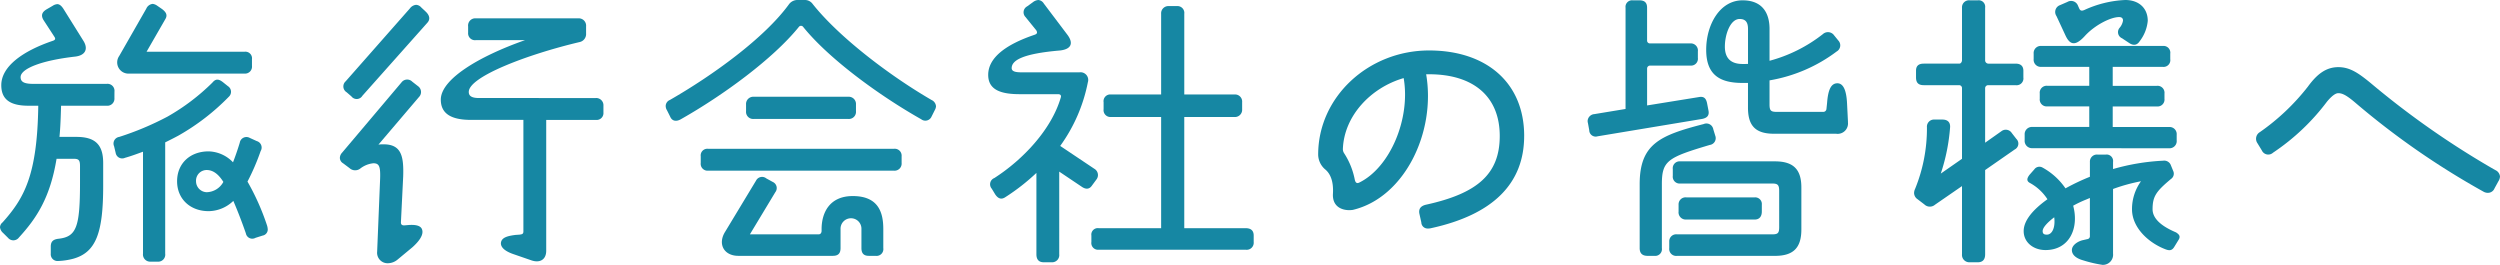
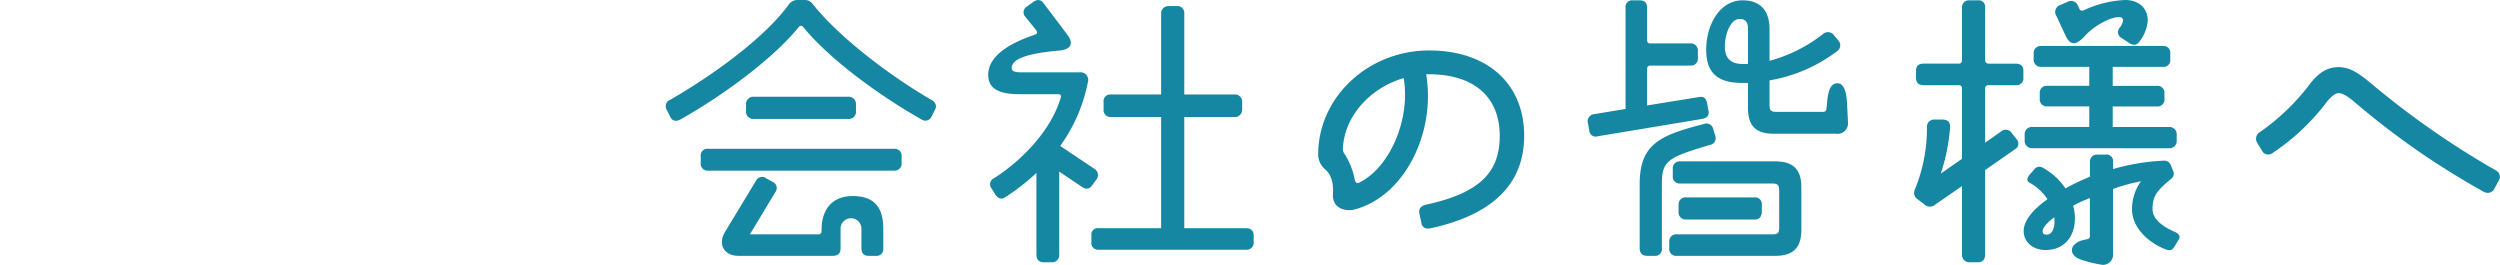
<svg xmlns="http://www.w3.org/2000/svg" width="518.217" height="54.899" viewBox="0 0 518.217 54.899">
  <defs>
    <style>.a{fill:#1687a3;}</style>
  </defs>
  <g transform="translate(0 0.001)">
    <g transform="translate(0 -0.001)">
-       <path class="a" d="M23.719,19.76a1.473,1.473,0,0,1-1.6,1.6H12.659c-.067,2.328-.133,4.526-.333,6.458h3.53c3.867,0,5.532,1.6,5.532,5.4v4.729c0,9.728-1.465,13.791-6.2,15.124a14.127,14.127,0,0,1-3.131.47,1.4,1.4,0,0,1-1.532-1.535V50.54c0-1.066.533-1.465,1.532-1.6,3.8-.4,4.529-2.4,4.529-11.657v-3.4c0-1.262-.266-1.529-1.332-1.529h-3.53c-1.332,8.123-4.2,12.389-7.8,16.319a1.438,1.438,0,0,1-2.265.063l-1-.992A1.855,1.855,0,0,1,0,46.54a1.358,1.358,0,0,1,.533-1c4.466-5,7.194-9.728,7.4-24.182h-2C2.065,21.362.266,20.026.266,17.1c0-3.867,4.4-7.064,10.661-9.192.6-.2.6-.47.333-.866L9,3.57c-.533-.929-.333-1.6.666-2.2L10.927.64A2.031,2.031,0,0,1,11.86.3c.466,0,.866.336,1.266.939l4.2,6.724c1,1.665.333,2.934-1.665,3.2-7.127.8-11.393,2.531-11.393,4.263,0,1.066.869,1.4,2.668,1.4h15.19a1.443,1.443,0,0,1,1.6,1.6Zm10.524,9.2v23.05a1.461,1.461,0,0,1-1.6,1.665h-1.4a1.491,1.491,0,0,1-1.6-1.665V30.887c-1.266.466-2.531.933-3.73,1.266a1.371,1.371,0,0,1-1.932-1l-.333-1.4a1.385,1.385,0,0,1,1.066-1.932,61.144,61.144,0,0,0,9.995-4.2,44.268,44.268,0,0,0,9.325-7.064c.666-.8,1.266-.8,2.2-.063l1,.8a1.385,1.385,0,0,1,.2,2.2,46.659,46.659,0,0,1-10.458,8.06c-.869.47-1.8.936-2.734,1.4M26.584,14.7a2.325,2.325,0,0,1-1.865-3.667l5.6-9.788a1.641,1.641,0,0,1,1.332-1,2.044,2.044,0,0,1,.866.333l1.066.733c.866.663,1.2,1.266.666,2.131L30.38,10.165H50.7A1.373,1.373,0,0,1,52.231,11.7v1.4A1.45,1.45,0,0,1,50.7,14.7ZM55.5,46.943a1.284,1.284,0,0,1-1.069,1.332l-1.465.463a1.349,1.349,0,0,1-2-.929c-.929-2.668-1.8-4.866-2.6-6.727a7.482,7.482,0,0,1-5.129,2.128c-3.8,0-6.528-2.528-6.528-6.191,0-3.733,2.728-6.2,6.528-6.2A7.223,7.223,0,0,1,48.3,33.085c.466-1.2.933-2.531,1.4-4.063a1.4,1.4,0,0,1,2.065-1l1.465.666a1.394,1.394,0,0,1,.8,2.065A46.562,46.562,0,0,1,51.3,37.081a49.6,49.6,0,0,1,4.066,9.129,3.437,3.437,0,0,1,.133.733m-9.2-9.795c-1-1.6-2.131-2.465-3.464-2.465a2.209,2.209,0,0,0-2.2,2.335,2.278,2.278,0,0,0,2.2,2.265A4.04,4.04,0,0,0,46.3,37.148" transform="translate(0 0.559)" />
-       <path class="a" d="M36.082,45.935c1.069-.063,2.468,0,2.734,1,.333,1.066-.666,2.4-2,3.6l-3.134,2.6a3.194,3.194,0,0,1-1.932.729,2.172,2.172,0,0,1-2.265-2.395l.6-14.727c.133-2.931-.133-3.6-1.4-3.6a5.3,5.3,0,0,0-2.664,1.066,1.721,1.721,0,0,1-2.265-.067l-1.336-1a1.312,1.312,0,0,1-.663-1.132,1.662,1.662,0,0,1,.466-1.069L34.55,16.357a1.468,1.468,0,0,1,2.2-.137l1.2.936a1.484,1.484,0,0,1,.2,2.261l-8.4,9.861a6.027,6.027,0,0,1,1.066-.063c3.73,0,4.2,2.531,4.066,6.661l-.47,9.528c0,.53.336.663.866.6Zm3.53-44.168c.736.733.936,1.532.27,2.261L26.424,19.151a1.369,1.369,0,0,1-2.265.137l-1-.866a1.413,1.413,0,0,1-.2-2.268L36.282,1.034A1.832,1.832,0,0,1,37.547.3a1.508,1.508,0,0,1,1.069.533ZM74.792,19.621a1.5,1.5,0,0,1,1.6,1.6v1.4a1.419,1.419,0,0,1-1.6,1.532H64.531V51.267c0,1.868-1.332,2.6-3.064,2L57.8,52c-1.4-.47-2.664-1.206-2.664-2.268.067-1.266,1.532-1.532,3-1.735L59,47.936c.533-.067.8-.133.8-.666V24.15H48.941c-3.863,0-6.261-1.132-6.261-4.2,0-4.2,7.793-8.926,17.455-12.329H49.943a1.42,1.42,0,0,1-1.6-1.529V4.764a1.491,1.491,0,0,1,1.6-1.665H71.195a1.522,1.522,0,0,1,1.6,1.665V6.229a1.7,1.7,0,0,1-1.4,1.8c-10.924,2.594-22.917,7.194-22.917,10.321,0,.8.533,1.269,2.131,1.269Z" transform="translate(48.693 0.701)" />
      <path class="a" d="M98.068,22.052a1.893,1.893,0,0,1-.266.8l-.666,1.332A1.4,1.4,0,0,1,95,24.716C86.275,19.787,75.884,12.194,70.552,5.6a.56.56,0,0,0-.933,0c-5.329,6.6-15.723,14.191-24.449,19.12-.933.536-1.8.4-2.2-.533L42.3,22.851a1.684,1.684,0,0,1-.263-.929,1.378,1.378,0,0,1,.863-1.2C51.965,15.524,62.559,7.794,67.554.934A2.2,2.2,0,0,1,69.486,0h1.266a1.975,1.975,0,0,1,1.732.8c5.265,6.661,15.59,14.654,24.652,19.919a1.556,1.556,0,0,1,.933,1.332m-8.729,8.792a1.424,1.424,0,0,1,1.6,1.535v1.4a1.474,1.474,0,0,1-1.6,1.6H50.832a1.424,1.424,0,0,1-1.532-1.6v-1.4a1.373,1.373,0,0,1,1.532-1.535Zm-28.579,6.6a1.4,1.4,0,0,1,2.131-.466l1.332.733a1.389,1.389,0,0,1,.533,2.131l-5.265,8.732H73.752c.4,0,.6-.336.6-.736V47.5c0-3.264,1.535-6.861,6.464-6.861,5.462,0,6.328,3.6,6.328,6.861v3.93a1.412,1.412,0,0,1-1.6,1.6h-1.4c-1,0-1.532-.466-1.532-1.6V47.5a2.167,2.167,0,1,0-4.33,0v3.93c0,1.132-.533,1.6-1.6,1.6H57.1c-3,0-4.333-2.465-2.734-5ZM79.88,20.054a1.5,1.5,0,0,1,1.6,1.6v1.4a1.473,1.473,0,0,1-1.6,1.6H60.294a1.472,1.472,0,0,1-1.6-1.6v-1.4a1.5,1.5,0,0,1,1.6-1.6Z" transform="translate(95.953 0.002)" />
      <path class="a" d="M84.24,38.443c-.533.8-1.266.863-2.131.266l-4.666-3.134V52.7a1.492,1.492,0,0,1-1.6,1.665h-1.6c-1.066,0-1.532-.6-1.532-1.665V35.842a43.112,43.112,0,0,1-6.4,5c-.863.6-1.532.336-2.131-.533l-.729-1.2a1.386,1.386,0,0,1,.533-2.2c5.928-3.8,11.856-10.058,13.788-16.722.133-.463-.133-.666-.6-.666H69.25c-3.863,0-6.531-.866-6.531-4,0-3.6,3.73-6.331,9.662-8.329.533-.2.533-.466.333-.866l-2.265-2.8a1.391,1.391,0,0,1,.333-2.2l1.2-.866A2.068,2.068,0,0,1,73.113,0a1.483,1.483,0,0,1,1.132.733L79.175,7.26c1.269,1.735.733,2.931-1.532,3.2-7.86.669-10.058,2.065-10.058,3.667,0,.866,1.332.866,2.265.866H81.643a1.591,1.591,0,0,1,1.732,2.065,33.439,33.439,0,0,1-5.732,13.192l7.064,4.729a1.5,1.5,0,0,1,.466,2.2Zm19.12-14.194V47.3h12.726c1.066,0,1.665.466,1.665,1.532v1.332a1.461,1.461,0,0,1-1.665,1.6H85.639a1.393,1.393,0,0,1-1.532-1.6V48.834A1.345,1.345,0,0,1,85.639,47.3H98.565V24.249H88.17a1.418,1.418,0,0,1-1.532-1.6V21.185a1.393,1.393,0,0,1,1.532-1.6H98.565V2.864a1.5,1.5,0,0,1,1.6-1.6h1.665a1.419,1.419,0,0,1,1.532,1.6V19.586h10.394a1.471,1.471,0,0,1,1.6,1.6v1.469a1.5,1.5,0,0,1-1.6,1.6Z" transform="translate(142.123)" />
      <path class="a" d="M128.384,20.865c0,9.861-6.461,16.322-19.323,19.12a2.091,2.091,0,0,1-.593.063,1.3,1.3,0,0,1-1.4-1.262l-.4-1.8c-.2-1,.266-1.6,1.332-1.865,10.661-2.328,15.323-6.331,15.323-14.254,0-8.193-5.462-12.792-14.654-12.792h-.6c2.068,12.06-4.529,25.581-15.193,28.112-1.728.266-4.326-.33-4.126-3.394.133-2.4-.466-4-1.532-4.932a4.079,4.079,0,0,1-1.532-3.131c0-11.993,10.458-21.588,22.987-21.588,11.856,0,19.716,6.661,19.716,17.725M103.4,8.872c-6.864,2-12.326,7.86-12.592,14.654a1.533,1.533,0,0,0,.266.936,15.353,15.353,0,0,1,2.2,5.462c.137.6.4.866.933.6,6.4-3.134,10.661-13.258,9.2-21.655" transform="translate(187.554 7.318)" />
    </g>
    <g transform="translate(329.094 -0.001)">
      <path class="a" d="M129.632,22.873c.2,1-.27,1.532-1.336,1.735l-21.651,3.6a1.335,1.335,0,0,1-1.732-1.269l-.266-1.462a1.761,1.761,0,0,1-.067-.47,1.5,1.5,0,0,1,1.4-1.4l6.461-1.066V1.555A1.354,1.354,0,0,1,113.905.02h1.4c1.136,0,1.6.533,1.6,1.535V8.349a.58.58,0,0,0,.663.6H125.9a1.473,1.473,0,0,1,1.532,1.665V11.95a1.423,1.423,0,0,1-1.532,1.6h-8.329a.612.612,0,0,0-.663.6v7.66l10.724-1.732c1.066-.2,1.532.266,1.732,1.4Zm1.4,5.2A1.418,1.418,0,0,1,129.895,30c-8.726,2.6-9.925,3.264-9.925,8.13V51.389a1.394,1.394,0,0,1-1.532,1.6h-1.4c-1.069,0-1.669-.466-1.669-1.6V38.13c0-8.329,4.2-10.128,13.258-12.459a1.444,1.444,0,0,1,2,1.069ZM143.42,33.4c3.8,0,5.465,1.665,5.465,5.4v8.729c0,3.8-1.669,5.462-5.465,5.462H123.1a1.439,1.439,0,0,1-1.6-1.6v-1.4a1.434,1.434,0,0,1,1.6-1.462h19.786c1.2,0,1.4-.336,1.4-1.535V39.529c0-1.2-.266-1.532-1.4-1.532h-19.12a1.422,1.422,0,0,1-1.532-1.6V35a1.422,1.422,0,0,1,1.532-1.6Zm-18.387,12.06a1.492,1.492,0,0,1-1.6-1.665v-1.4a1.45,1.45,0,0,1,1.6-1.529h14.191a1.381,1.381,0,0,1,1.465,1.529v1.4c0,1.062-.533,1.665-1.465,1.665Zm33.511-20.319v.2a2.15,2.15,0,0,1-2.465,2.335H143.22c-3.8,0-5.4-1.6-5.4-5.4V17.145h-1.132c-4.533,0-7.53-1.532-7.53-6.861,0-5.265,2.864-10.264,7.53-10.264,4.2,0,5.6,2.731,5.6,5.932v6.6a30.759,30.759,0,0,0,11.06-5.529,1.559,1.559,0,0,1,2.331.266l.866,1.062a1.455,1.455,0,0,1-.333,2.268,31.991,31.991,0,0,1-13.925,5.995v5c0,1.266.266,1.532,1.532,1.532h9.6a.657.657,0,0,0,.666-.6l.133-1.266c.2-2.664.8-4.063,2.131-4.063,1.266,0,1.865,1.532,2,4.063Zm-20.719-11.93V5.952c0-1.332-.466-2.065-1.732-2.065-1.935,0-3.064,3.2-3.064,5.728,0,2.731,1.6,3.6,3.663,3.6Z" transform="translate(-104.58 0.047)" />
      <path class="a" d="M145.952,13.192c1.066,0,1.6.533,1.6,1.465v1.4a1.413,1.413,0,0,1-1.6,1.6H140.29a.63.63,0,0,0-.666.669V29.581l3.4-2.4a1.474,1.474,0,0,1,2.131.4l.936,1.206a1.359,1.359,0,0,1-.336,2.2l-6.128,4.26V52.7c0,1.066-.466,1.665-1.532,1.665h-1.665a1.521,1.521,0,0,1-1.6-1.665V38.573l-5.6,3.863a1.627,1.627,0,0,1-2.2-.063l-1.4-1.069a1.593,1.593,0,0,1-.733-1.262,2.051,2.051,0,0,1,.2-.866,33.155,33.155,0,0,0,2.465-12.792,1.472,1.472,0,0,1,1.6-1.6h1.6c1.132,0,1.665.6,1.6,1.6a39.6,39.6,0,0,1-1.932,9.6l4.4-3.064V18.324a.611.611,0,0,0-.536-.669H126.9c-1.132,0-1.6-.533-1.6-1.6v-1.4c0-.933.466-1.465,1.6-1.465h7.394c.27,0,.536-.333.536-.733V1.6a1.45,1.45,0,0,1,1.6-1.532h1.665A1.345,1.345,0,0,1,139.624,1.6V12.459a.685.685,0,0,0,.666.733ZM179.932,49.1a1.092,1.092,0,0,1-.2.6l-.936,1.529c-.466.736-1,.736-1.732.466-3.4-1.262-6.994-4.4-6.994-8.326a9.842,9.842,0,0,1,1.865-5.795,36.446,36.446,0,0,0-5.795,1.6V52.564a2.106,2.106,0,0,1-2.2,2.335,26.093,26.093,0,0,1-4-.936c-1.2-.33-2.331-1-2.331-2.131,0-1.062,1.332-1.862,2.331-2.065l.866-.2a.6.6,0,0,0,.533-.663V41.038l-.8.336a23.473,23.473,0,0,0-2.664,1.266c1.266,4.663-.8,9.192-5.728,9.192-2.531,0-4.533-1.6-4.533-3.93,0-2.2,1.935-4.463,4.929-6.6a10.075,10.075,0,0,0-3.663-3.394c-.729-.4-.6-1,0-1.735l.936-1.062a1.3,1.3,0,0,1,1.665-.4,13.848,13.848,0,0,1,4.8,4.333,45.208,45.208,0,0,1,5.062-2.4V33.577a1.453,1.453,0,0,1,1.6-1.532h1.665a1.347,1.347,0,0,1,1.532,1.532v1.465a45.073,45.073,0,0,1,10.391-1.732,1.48,1.48,0,0,1,1.535.8l.6,1.469a1.33,1.33,0,0,1-.533,1.532c-3,2.528-3.8,3.53-3.8,6.261,0,2.531,3.131,4.063,4.862,4.8.4.266.736.533.736.933M149.419,30.717a1.524,1.524,0,0,1-1.6-1.665V27.916a1.5,1.5,0,0,1,1.6-1.6h11.79V22.051h-8.662a1.441,1.441,0,0,1-1.6-1.6V19.386a1.441,1.441,0,0,1,1.6-1.6h8.662V13.858h-9.925a1.471,1.471,0,0,1-1.6-1.6V11.127a1.471,1.471,0,0,1,1.6-1.6h25.181a1.4,1.4,0,0,1,1.535,1.6v1.136a1.4,1.4,0,0,1-1.535,1.6H166.071v3.933H175.2a1.439,1.439,0,0,1,1.6,1.6v1.069a1.439,1.439,0,0,1-1.6,1.6h-9.129v4.266h11.66a1.47,1.47,0,0,1,1.6,1.6v1.136a1.493,1.493,0,0,1-1.6,1.665Zm4.529,14.321c-1.4,1.069-2.4,2.131-2.4,2.864,0,.533.266.736.866.736,1.132,0,1.8-1.535,1.532-3.6m.466-41.707a1.5,1.5,0,0,1,.733-2.265L156.679.4a1.524,1.524,0,0,1,2.2.8l.266.6c.2.4.466.53,1.066.263A22.58,22.58,0,0,1,168.672,0c2.8,0,4.663,1.665,4.663,4.333a8.129,8.129,0,0,1-1.665,4.2c-.6.933-1.4.933-2.265.33l-1.4-.929a1.382,1.382,0,0,1-.533-2.135,3.075,3.075,0,0,0,.733-1.532c0-.53-.333-.729-.8-.729-1.735,0-4.932,1.6-7,3.8-1.8,2-3.064,2.328-4.13,0Z" transform="translate(-57.227 0)" />
      <path class="a" d="M198.266,26.831a2,2,0,0,1-.333,1l-.8,1.462a1.472,1.472,0,0,1-1.4.936,1.829,1.829,0,0,1-.933-.27,162.963,162.963,0,0,1-26.65-18.521c-1.732-1.465-2.6-1.868-3.4-1.868-.533,0-1.266.47-2.331,1.735A45.719,45.719,0,0,1,151.23,21.9a1.46,1.46,0,0,1-2.331-.466l-.936-1.532a1.6,1.6,0,0,1,.536-2.265,45.9,45.9,0,0,0,9.928-9.4c1.8-2.465,3.663-4.063,6.328-4.063,2.331,0,4.063,1.132,6.661,3.264A176.691,176.691,0,0,0,197.267,25.5a1.643,1.643,0,0,1,1,1.332" transform="translate(-9.144 9.744)" />
    </g>
  </g>
</svg>